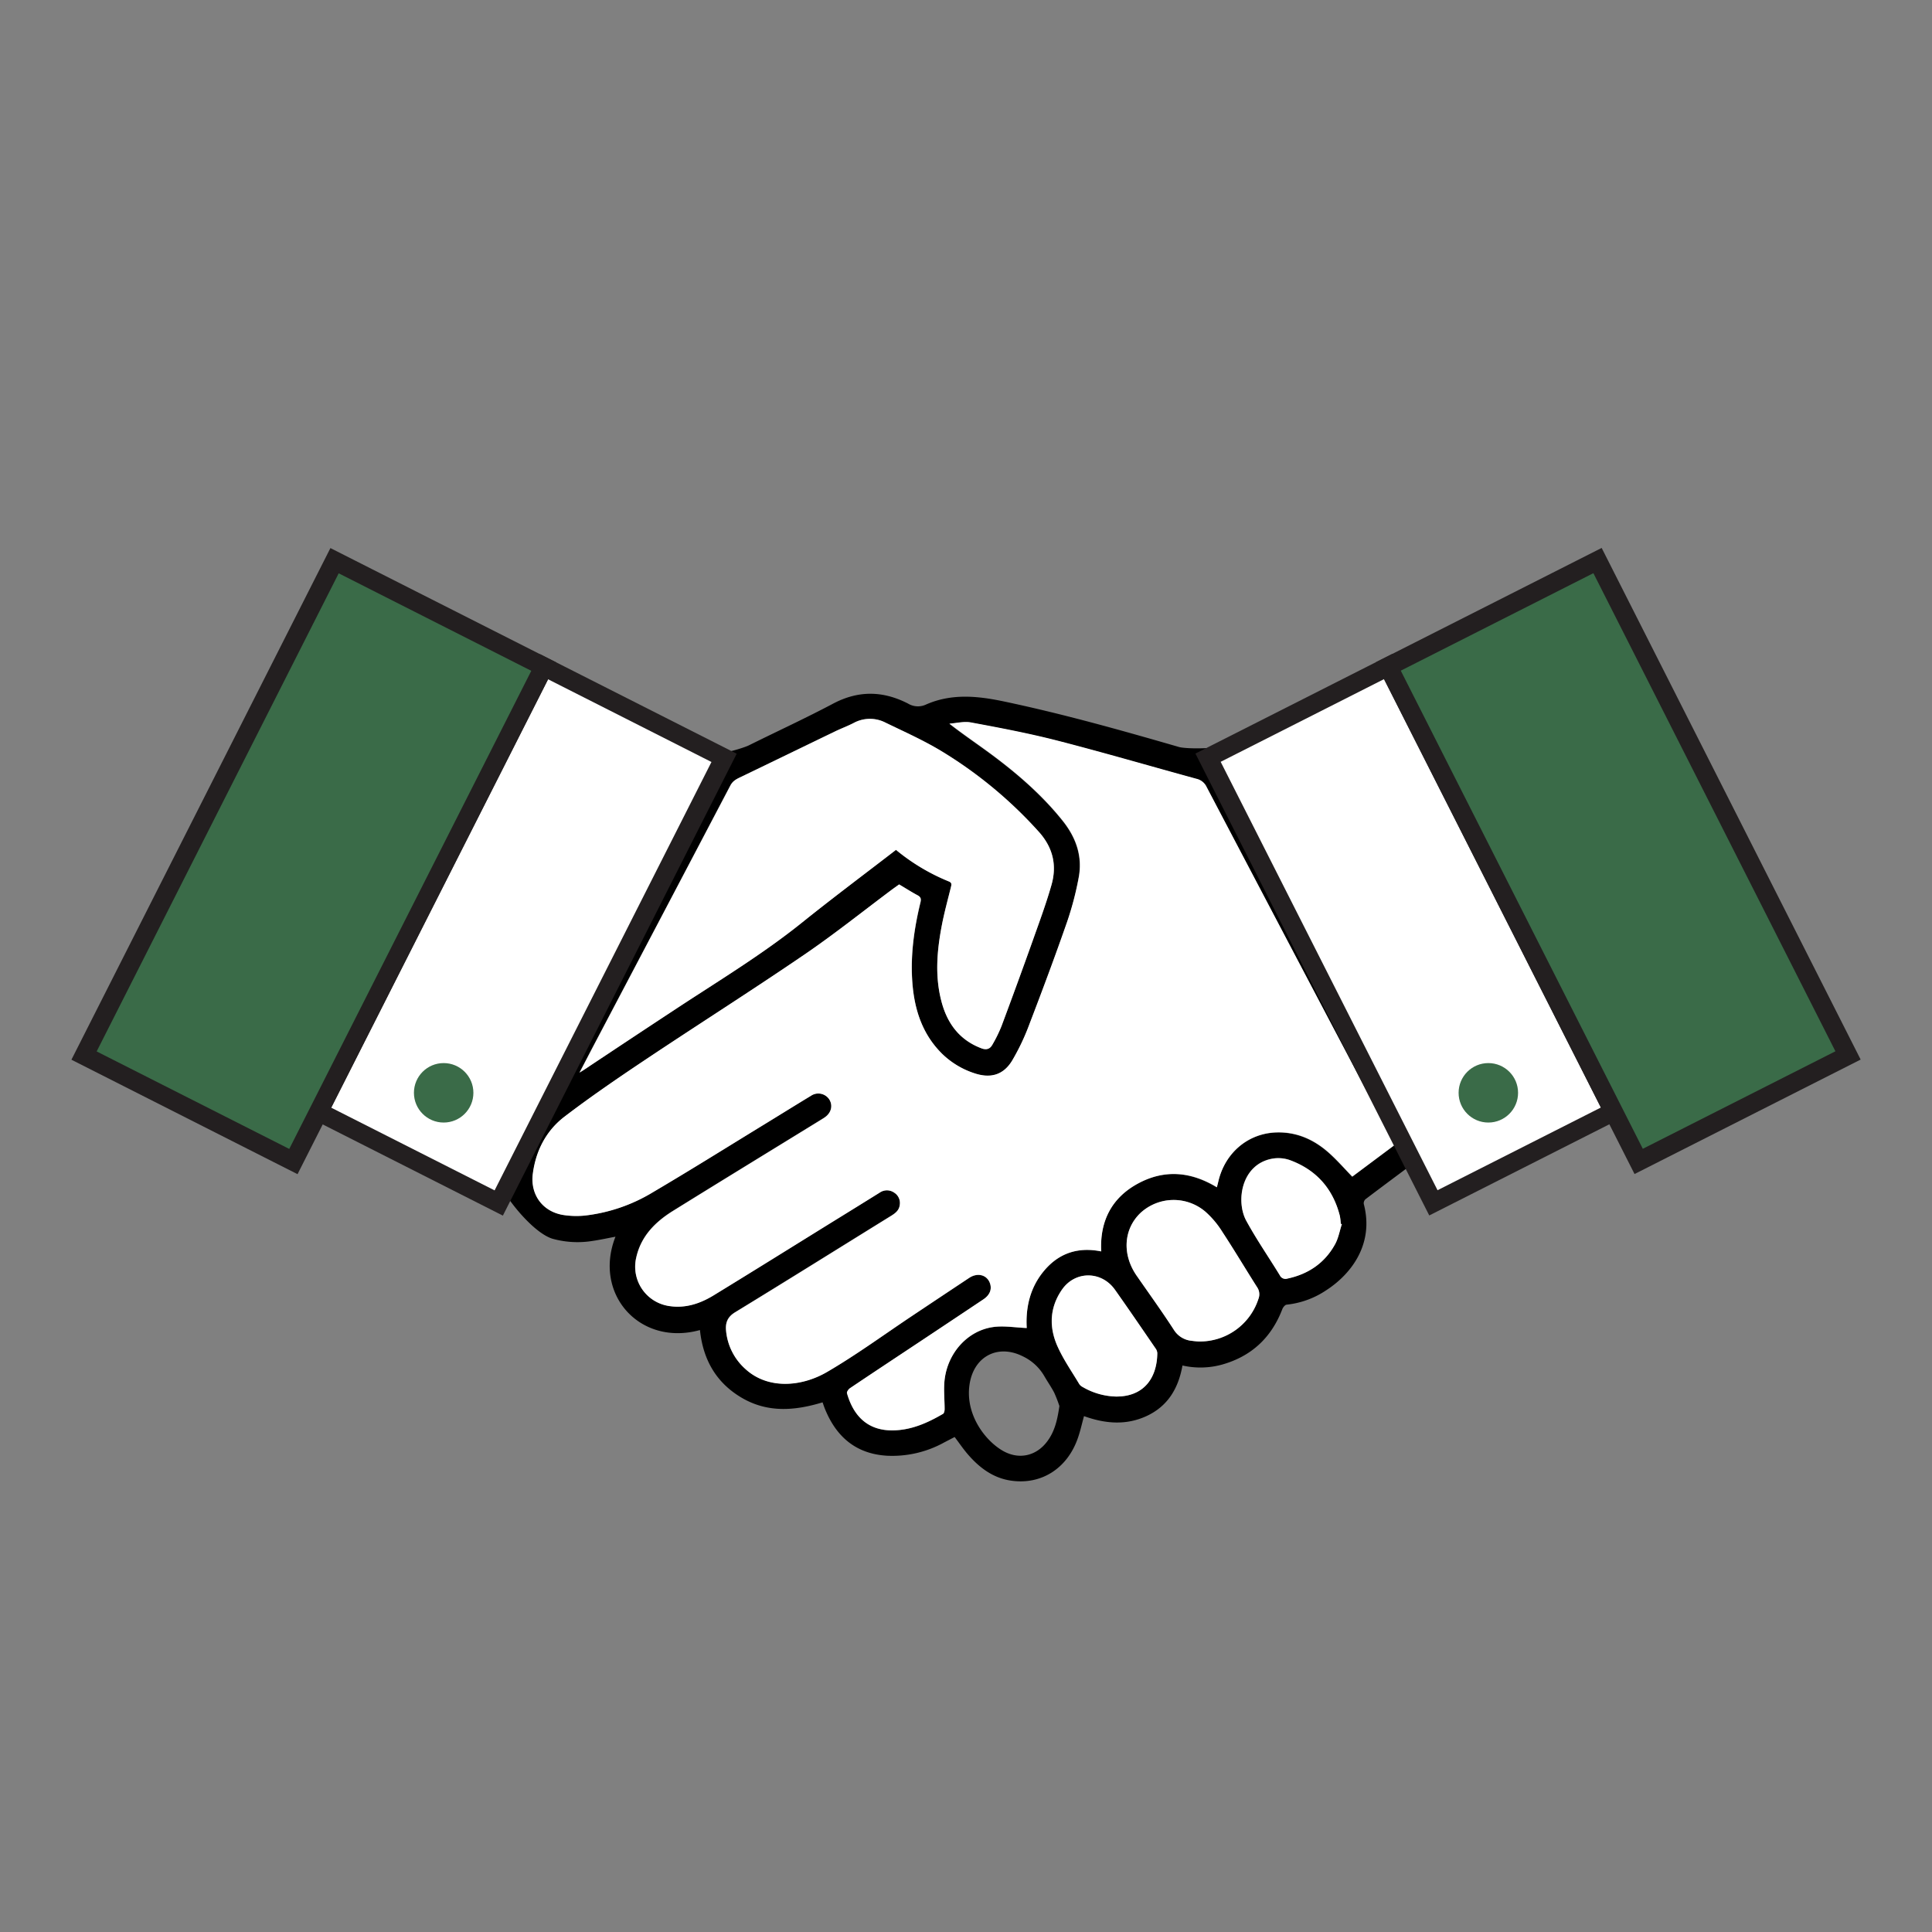
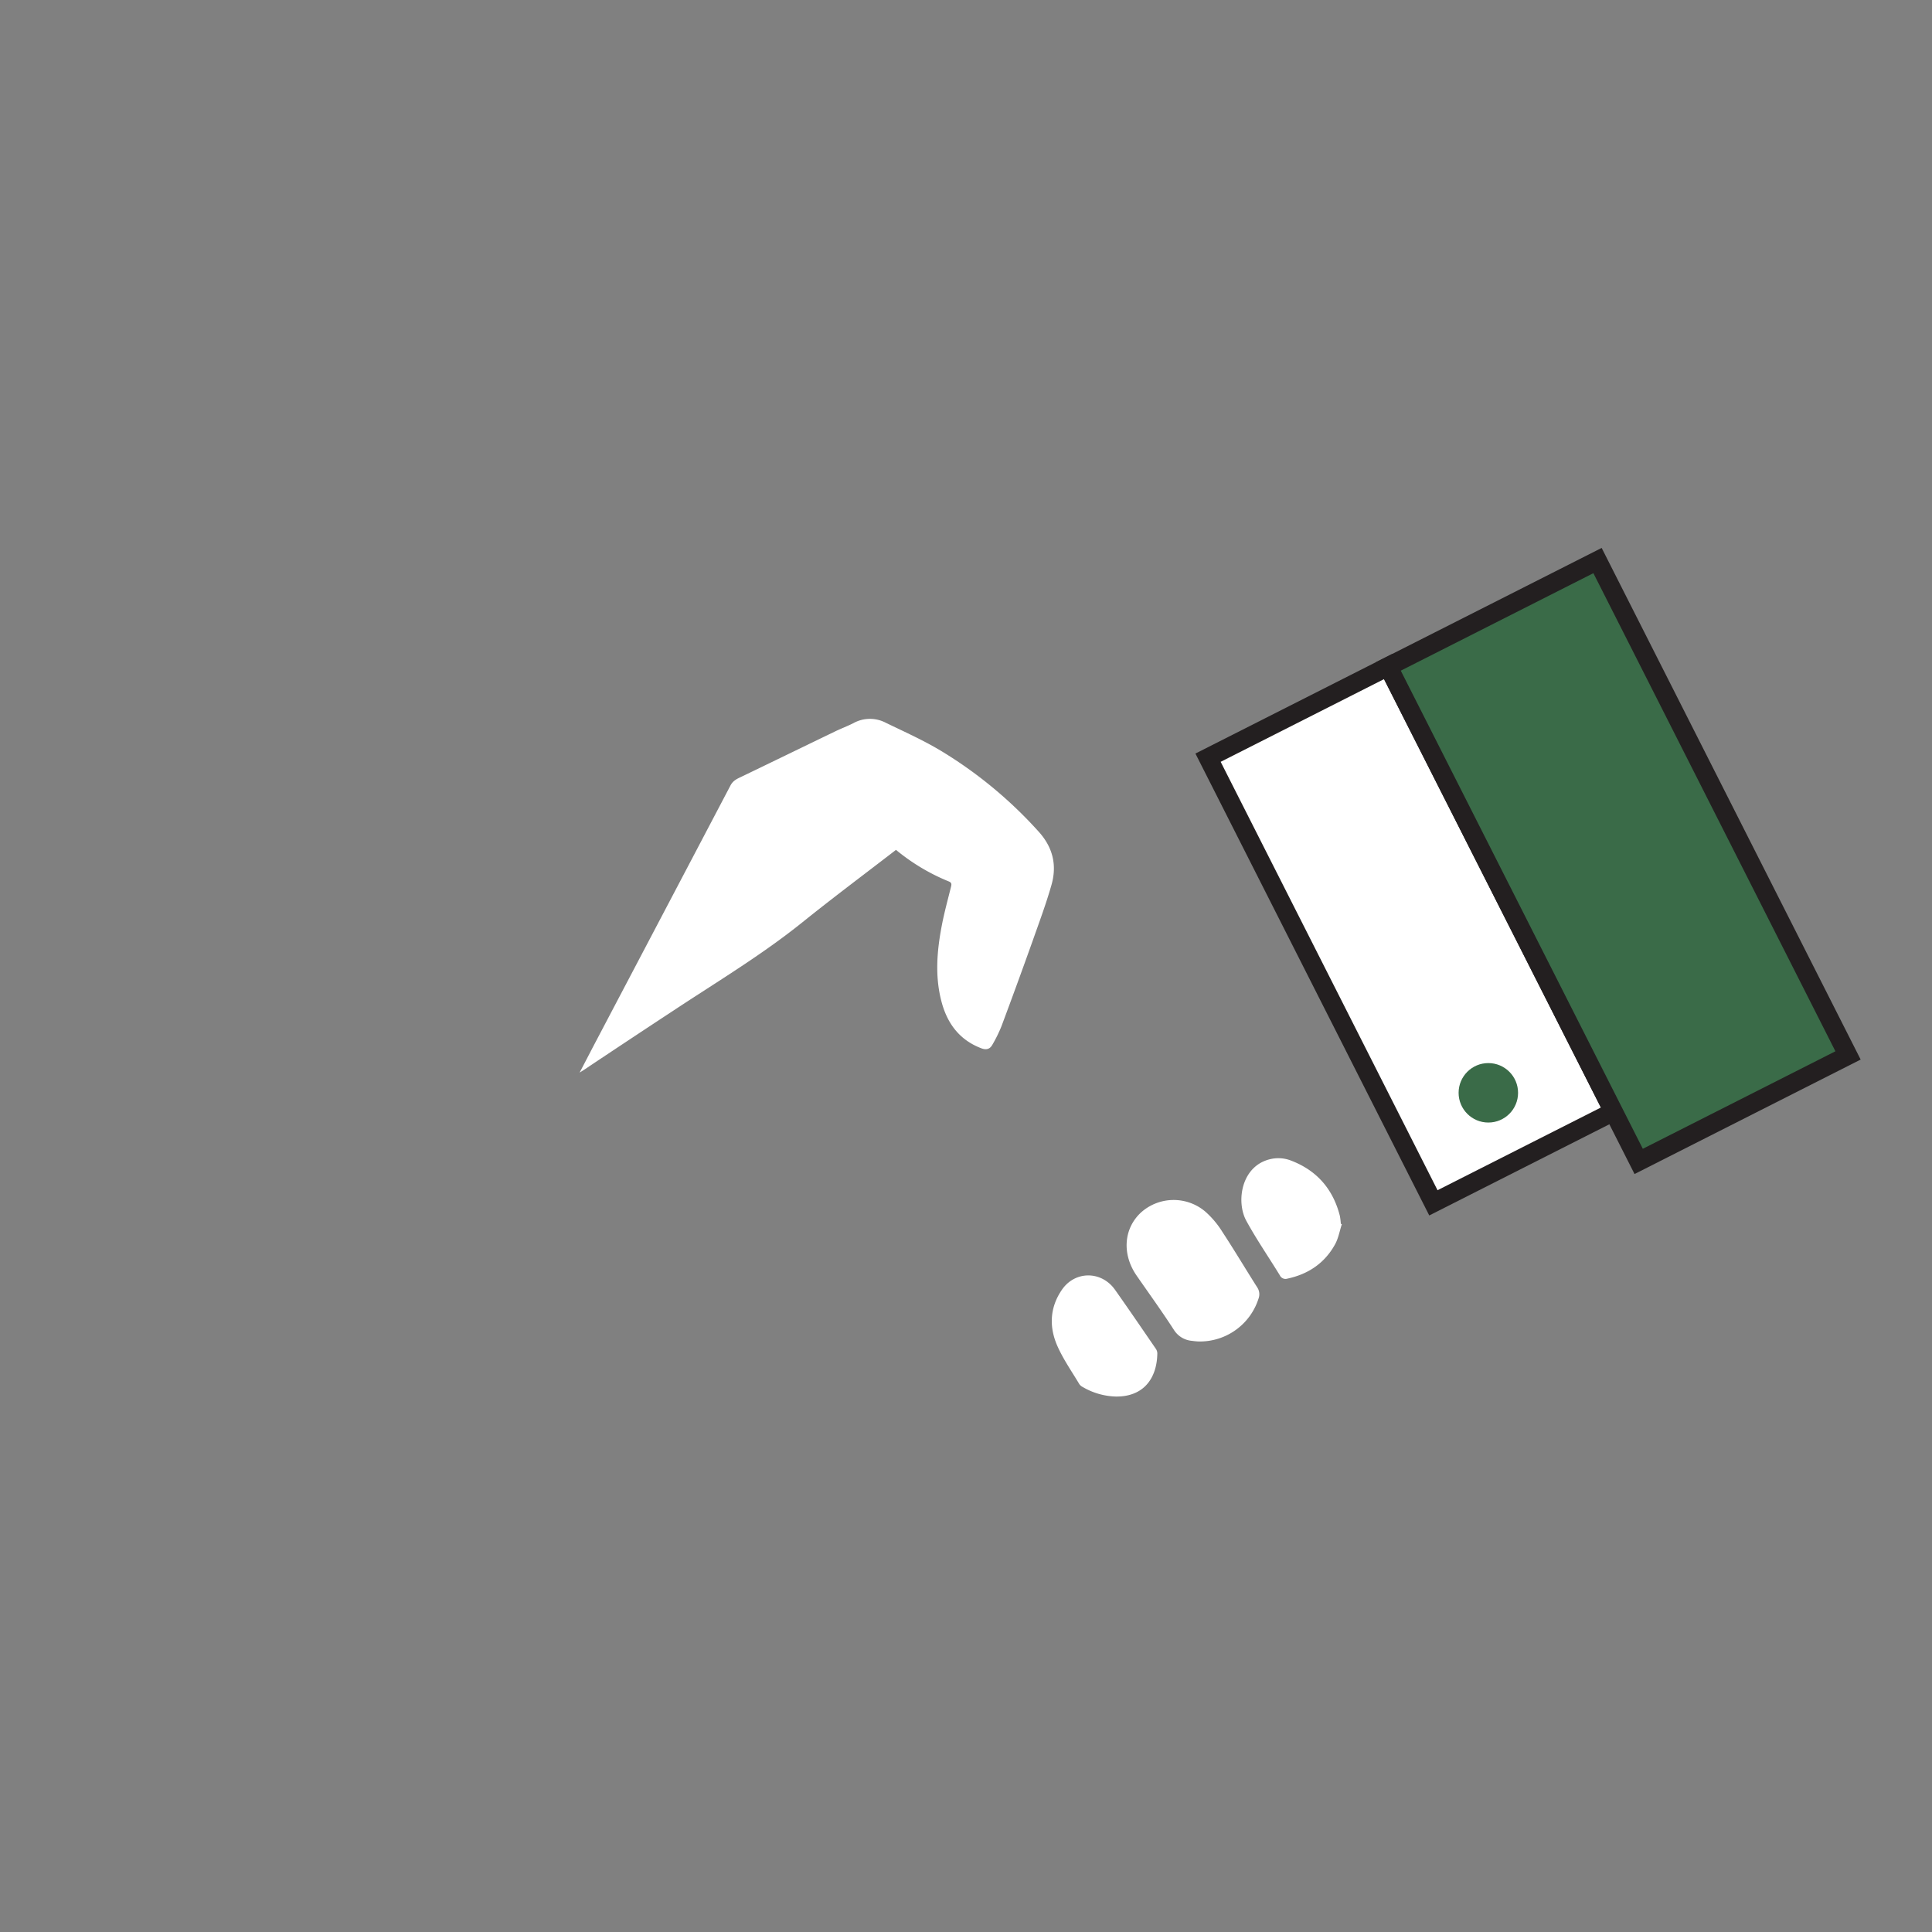
<svg xmlns="http://www.w3.org/2000/svg" id="Layer_1" data-name="Layer 1" viewBox="0 0 720 720">
  <rect x="0" y="0" width="720" height="720" fill="#808080" stroke="none" />
  <defs>
    <style>.cls-1,.cls-2{fill:#fff;}.cls-2,.cls-3{stroke:#231f20;stroke-miterlimit:10;stroke-width:7px;}.cls-3,.cls-4{fill:#3a6b48;}</style>
  </defs>
  <g id="_4mjF7f" data-name="4mjF7f">
-     <path d="M534.27,427.89c-5.29,4-20.36,15.17-25.43,19.06a2.06,2.06,0,0,0-.6,1.73C512.08,463.26,504,474.61,494,481a32.44,32.44,0,0,1-14.51,5.21c-.6.05-1.36,1-1.62,1.71-4.09,10.63-11.54,17.57-22.51,20.64a30.25,30.25,0,0,1-14.69.32c-1.5,8.5-5.46,15.2-13.45,18.87-7.7,3.53-15.49,2.79-23.24,0-.82,2.94-1.43,5.86-2.45,8.62-4,11-13.54,17-24.6,15.44-6.67-.91-11.79-4.71-16.1-9.66-1.76-2-3.28-4.27-5.06-6.62l-4,2.08a40,40,0,0,1-21.13,4.9c-11.7-.67-19.08-7.11-23.3-17.69-.26-.65-.47-1.31-.79-2.21-10.41,3.18-20.54,3.94-30.14-1.71S262,506.61,260.85,495.67c-22.44,6.2-39.89-13.45-31.48-34.79-2.9.54-5.72,1.17-8.57,1.58a34.87,34.87,0,0,1-14.8-.79c-7.05-2.05-17.59-14.89-20.69-22.21-1.26,2.36,78.34-162.6,84.35-159.37,1.2.65,8.11-1.67,9.32-2.27,10.51-5.22,21.17-10.12,31.53-15.61,9.46-5,18.64-4.76,27.9,0a7.11,7.11,0,0,0,6.76.32c9.44-4.14,19.09-3.19,28.86-1.14,22.06,4.64,43.74,10.74,65.37,17,2.42.7,13.09.76,15.34-.44M335.08,329.6l-2.27,1.66c-11,8.21-21.72,16.81-33.05,24.53-19.49,13.29-39.43,25.92-59,39-10.28,6.86-20.51,13.85-30.33,21.35-6.83,5.21-10.68,12.65-11.8,21.28-1,7.85,3.76,14.26,11.6,15.4A31.72,31.72,0,0,0,218,453a62.41,62.41,0,0,0,25.22-8.7c14-8.25,27.82-16.9,41.7-25.39,5.76-3.52,11.49-7.1,17.27-10.59a4.88,4.88,0,0,1,6.91,1.47c1.35,2.3.61,5-1.85,6.64-.59.4-1.2.76-1.81,1.14-18.22,11.21-36.47,22.36-54.65,33.65-6.62,4.12-11.95,9.42-13.71,17.44a14.8,14.8,0,0,0,12.24,18c6.08,1,11.58-.88,16.65-4,14.73-9,29.38-18.15,44.07-27.25q8.88-5.49,17.76-11a4.71,4.71,0,0,1,5.42,0,4.54,4.54,0,0,1,2.07,4.61c-.23,2-1.58,3.06-3.15,4-19.4,12-38.75,24.08-58.23,36-2.88,1.76-3.63,4-3.34,6.91a21.76,21.76,0,0,0,7.12,14.15c8.31,7.72,20.93,6.84,30.69,1.07C319,505,329,497.7,339.19,490.89q11-7.33,22-14.65c3.07-2,6.49-1.17,7.66,1.86.89,2.32.07,4.51-2.42,6.18q-11.43,7.65-22.89,15.25c-8.94,5.94-17.89,11.86-26.8,17.84-.56.38-1.25,1.37-1.12,1.86,2.22,7.82,7.19,13.94,17,13.86,6.93-.06,13-2.77,18.81-6.17.4-.24.58-1.14.58-1.73,0-3.69-.42-7.41,0-11,1.2-10,8.56-18.22,18-19.6,4-.59,8.26.18,12.6.35-.44-7.5,1.16-15,6.46-21.33,5.56-6.63,12.7-8.95,21.3-7.22-.58-11.4,3.89-20,13.81-25.34s19.7-4.34,29.25,1.47c.21-.83.39-1.51.55-2.2,2.52-10.76,11.2-18,21.82-18.25,7.36-.18,13.64,2.6,19.05,7.31,3.19,2.77,6,6,9.05,9.17l15.88-11.86-7.46-14.18q-31.39-59.6-62.74-119.2a5.52,5.52,0,0,0-3.74-3c-17.27-4.72-34.45-9.75-51.78-14.21-10.65-2.74-21.49-4.76-32.3-6.8-2.54-.48-5.3.26-8,.45,5.42,4.24,10.79,7.83,16,11.69,9.66,7.2,18.71,15.08,26.26,24.54,5,6.26,7.45,13.32,5.9,21.28a117.71,117.71,0,0,1-4.23,16.47c-4.44,12.74-9.17,25.39-14,38a84.47,84.47,0,0,1-6.46,13.62c-3.28,5.39-8.1,6.7-14.06,4.69a31,31,0,0,1-12.11-7.34c-7.32-7.24-10.26-16.36-11-26.33-.81-10.17.58-20.15,3-30,.32-1.32.16-2-1.11-2.68C339.63,332.4,337.47,331,335.08,329.6Zm-1.17-12.88a75.41,75.41,0,0,0,19.66,11.74c1.23.47,1.05,1.19.8,2.19-1.18,4.75-2.48,9.49-3.4,14.3-1.76,9.2-2.57,18.48-.25,27.72,2.1,8.39,6.61,14.84,15.06,18,1.82.68,3.14.25,4-1.27a51.31,51.31,0,0,0,3.47-7.06q5.89-15.76,11.55-31.62c2.46-6.88,5-13.75,7-20.76q3.3-11.24-4.8-20.14a160.93,160.93,0,0,0-36.58-30.14c-6.55-3.92-13.59-7.06-20.48-10.4a12.71,12.71,0,0,0-11.88.17c-2.27,1.16-4.68,2.06-7,3.18-11.64,5.62-23.27,11.28-34.92,16.89-1.6.77-3,1.41-4,3.2q-25.38,48.43-50.89,96.78c-1.7,3.23-3.38,6.47-5.35,10.24l1.6-1q16.69-11.07,33.42-22.14c16.18-10.69,32.85-20.66,48-32.86C310.42,334.55,322.16,325.78,333.91,316.72ZM446.84,499.93A22.93,22.93,0,0,0,469,484a4.65,4.65,0,0,0-.56-4.35c-4.34-6.83-8.47-13.79-12.91-20.55a33.89,33.89,0,0,0-6.39-7.59,18.22,18.22,0,0,0-24,.4c-6.44,6-7.07,15.54-1.57,23.48,4.65,6.71,9.44,13.33,13.87,20.18a8.78,8.78,0,0,0,6.75,4.12C445.26,499.84,446.33,499.89,446.84,499.93Zm-31,20.52c10.43.1,15.33-6.92,15.43-16.15a3.2,3.2,0,0,0-.62-1.73c-5-7.31-10-14.65-15.14-21.89-5-7.08-14.82-7.15-19.74-.1-4.69,6.71-4.9,14.05-1.65,21.26,2.2,4.89,5.33,9.36,8.09,14a3.38,3.38,0,0,0,1.28,1.08A25.82,25.82,0,0,0,415.87,520.45Zm84.2-64.25-.38-.16a23.78,23.78,0,0,0-.37-3c-2.59-10.18-8.86-17.17-18.69-20.76a13.06,13.06,0,0,0-6.68-.47c-11.39,2.23-13.41,15.9-9.49,23.09,3.8,7,8.35,13.54,12.5,20.33a2.33,2.33,0,0,0,2.81,1.23c7.79-1.65,13.88-5.76,17.75-12.75C498.79,461.47,499.24,458.73,500.07,456.2ZM394.81,524a49.51,49.51,0,0,0-1.94-5c-1.12-2.14-2.52-4.13-3.72-6.22a18.3,18.3,0,0,0-8.07-7.36c-9-4.47-17.69-.17-19.6,9.61-2.27,11.69,5.65,22,12.5,25.79,5.89,3.23,12.26,1.75,16.28-3.64C393.14,533.37,394.09,528.9,394.81,524Z" />
-     <path class="cls-1" d="M335.08,329.6c2.39,1.41,4.55,2.8,6.81,4,1.27.66,1.43,1.36,1.11,2.68-2.38,9.86-3.77,19.84-3,30,.79,10,3.73,19.09,11,26.33a31,31,0,0,0,12.11,7.34c6,2,10.78.7,14.06-4.69a84.47,84.47,0,0,0,6.46-13.62c4.83-12.59,9.56-25.24,14-38A117.71,117.71,0,0,0,402,327.18c1.55-8-.91-15-5.9-21.28-7.55-9.46-16.6-17.34-26.26-24.54-5.17-3.86-10.54-7.45-16-11.69,2.66-.19,5.42-.93,8-.45,10.81,2,21.65,4.06,32.3,6.8,17.33,4.46,34.51,9.49,51.78,14.21a5.52,5.52,0,0,1,3.74,3q31.31,59.63,62.74,119.2l7.46,14.18-15.88,11.86c-3.08-3.15-5.86-6.4-9.05-9.17-5.41-4.71-11.69-7.49-19.05-7.31-10.62.25-19.3,7.49-21.82,18.25-.16.69-.34,1.37-.55,2.2-9.55-5.81-19.4-6.73-29.25-1.47S409.82,455,410.4,466.35c-8.6-1.73-15.74.59-21.3,7.22-5.3,6.32-6.9,13.83-6.46,21.33-4.34-.17-8.57-.94-12.6-.35-9.45,1.38-16.81,9.56-18,19.6-.43,3.63,0,7.35,0,11,0,.59-.18,1.49-.58,1.73-5.82,3.4-11.88,6.11-18.81,6.17-9.81.08-14.78-6-17-13.86-.13-.49.56-1.48,1.12-1.86,8.91-6,17.86-11.9,26.8-17.84q11.46-7.62,22.89-15.25c2.49-1.67,3.31-3.86,2.42-6.18-1.17-3-4.59-3.89-7.66-1.86q-11,7.29-22,14.65C329,497.7,319,505,308.41,511.2c-9.76,5.77-22.38,6.65-30.69-1.07A21.76,21.76,0,0,1,270.6,496c-.29-2.94.46-5.15,3.34-6.91,19.48-11.88,38.83-24,58.23-36,1.57-1,2.92-2.07,3.15-4a4.54,4.54,0,0,0-2.07-4.61,4.71,4.71,0,0,0-5.42,0q-8.86,5.52-17.76,11c-14.69,9.1-29.34,18.24-44.07,27.25-5.07,3.1-10.57,4.94-16.65,4a14.8,14.8,0,0,1-12.24-18c1.76-8,7.09-13.32,13.71-17.44,18.18-11.29,36.43-22.44,54.65-33.65.61-.38,1.22-.74,1.81-1.14,2.46-1.66,3.2-4.34,1.85-6.64a4.88,4.88,0,0,0-6.91-1.47c-5.78,3.49-11.51,7.07-17.27,10.59-13.88,8.49-27.68,17.14-41.7,25.39A62.41,62.41,0,0,1,218,453a31.72,31.72,0,0,1-7.85-.17c-7.84-1.14-12.62-7.55-11.6-15.4,1.12-8.63,5-16.07,11.8-21.28,9.82-7.5,20.05-14.49,30.33-21.35,19.62-13.1,39.56-25.73,59-39,11.33-7.72,22.05-16.32,33.05-24.53Z" />
    <path class="cls-1" d="M333.91,316.72c-11.75,9.06-23.49,17.83-34.89,27-15.17,12.2-31.84,22.17-48,32.86q-16.74,11-33.42,22.14l-1.6,1c2-3.77,3.65-7,5.35-10.24q25.46-48.37,50.89-96.78c.94-1.79,2.38-2.43,4-3.2,11.65-5.61,23.28-11.27,34.92-16.89,2.3-1.12,4.71-2,7-3.18A12.71,12.71,0,0,1,330,269.3c6.89,3.34,13.93,6.48,20.48,10.4A160.93,160.93,0,0,1,387,309.84q8.1,8.88,4.8,20.14c-2,7-4.58,13.88-7,20.76q-5.66,15.86-11.55,31.62a51.31,51.31,0,0,1-3.47,7.06c-.86,1.52-2.18,1.95-4,1.27-8.45-3.18-13-9.63-15.06-18-2.32-9.24-1.51-18.52.25-27.72.92-4.81,2.22-9.55,3.4-14.3.25-1,.43-1.72-.8-2.19A75.41,75.41,0,0,1,333.91,316.72Z" />
    <path class="cls-1" d="M446.84,499.93c-.51,0-1.58-.09-2.63-.24a8.78,8.78,0,0,1-6.75-4.12c-4.43-6.85-9.22-13.47-13.87-20.18-5.5-7.94-4.87-17.46,1.57-23.48a18.22,18.22,0,0,1,24-.4,33.89,33.89,0,0,1,6.39,7.59c4.44,6.76,8.57,13.72,12.91,20.55A4.65,4.65,0,0,1,469,484,22.93,22.93,0,0,1,446.84,499.93Z" />
    <path class="cls-1" d="M415.87,520.45a25.82,25.82,0,0,1-12.35-3.54,3.38,3.38,0,0,1-1.28-1.08c-2.76-4.63-5.89-9.1-8.09-14-3.25-7.21-3-14.55,1.65-21.26,4.92-7.05,14.73-7,19.74.1,5.12,7.24,10.12,14.58,15.14,21.89a3.2,3.2,0,0,1,.62,1.73C431.2,513.53,426.3,520.55,415.87,520.45Z" />
    <path class="cls-1" d="M500.07,456.2c-.83,2.53-1.28,5.27-2.55,7.56-3.87,7-10,11.1-17.75,12.75a2.33,2.33,0,0,1-2.81-1.23c-4.15-6.79-8.7-13.36-12.5-20.33-3.92-7.19-1.9-20.86,9.49-23.09a13.06,13.06,0,0,1,6.68.47c9.83,3.59,16.1,10.58,18.69,20.76a23.78,23.78,0,0,1,.37,3Z" />
    <rect class="cls-2" x="488.13" y="255.41" width="75.24" height="185.94" transform="translate(-100.66 274.96) rotate(-26.85)" />
    <rect class="cls-3" x="559.29" y="217.56" width="87.45" height="206.71" transform="translate(-79.93 306.9) rotate(-26.85)" />
    <circle class="cls-4" cx="554.66" cy="407.26" r="11.08" />
-     <rect class="cls-2" x="156.63" y="255.41" width="75.24" height="185.94" transform="translate(210.25 746.94) rotate(-153.15)" />
-     <rect class="cls-3" x="73.26" y="217.56" width="87.45" height="206.71" transform="translate(76.44 660.07) rotate(-153.15)" />
-     <circle class="cls-4" cx="165.34" cy="407.26" r="11.08" />
  </g>
</svg>